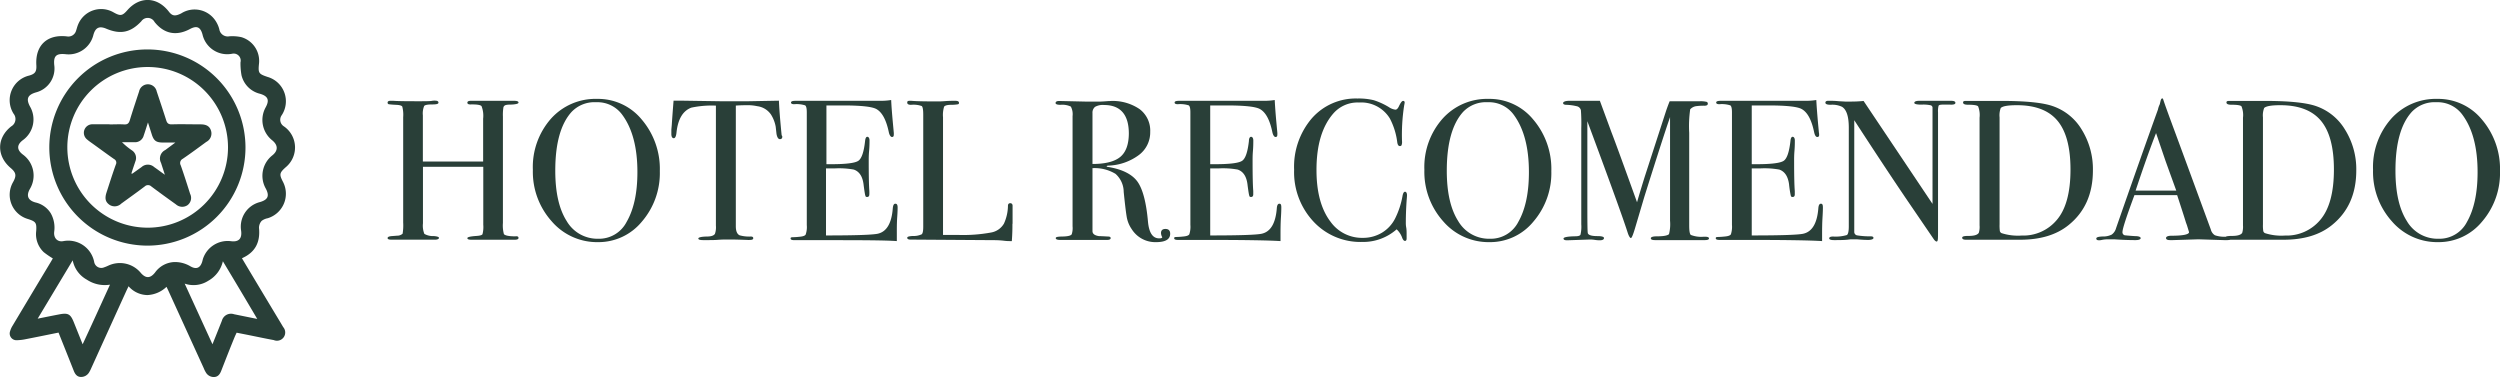
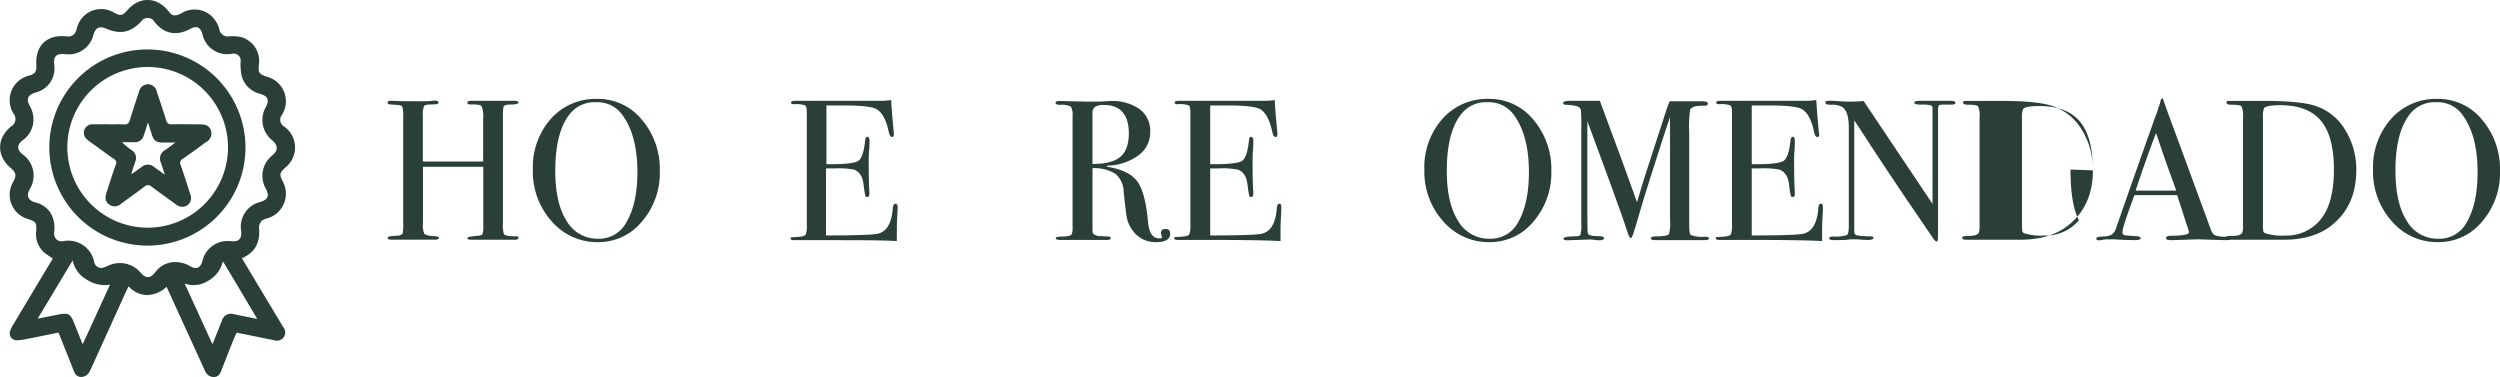
<svg xmlns="http://www.w3.org/2000/svg" viewBox="0 0 530.9 80.06">
  <defs>
    <style>.cls-1{fill:#293f38;}</style>
  </defs>
  <g id="Capa_2" data-name="Capa 2">
    <g id="Capa_1-2" data-name="Capa 1">
      <path class="cls-1" d="M110.11,50.53c0,.25-.27.38-.8.38h-9.22c-.56,0-.84-.11-.84-.34s.65-.38,2-.47c.69-.05,1.1-.17,1.21-.36a6,6,0,0,0,.17-2V35.42H89.82v12a4.63,4.63,0,0,0,.3,2.25,3.7,3.7,0,0,0,2,.46c.73.06,1.1.19,1.1.39s-.28.38-.85.38H83.16c-.57,0-.85-.11-.85-.34s.28-.37.85-.42l1.15-.09a1.74,1.74,0,0,0,1.19-.42,10.9,10.9,0,0,0,.12-2.38V24.89a7,7,0,0,0-.19-2.25c-.13-.22-.57-.35-1.34-.38s-1.39-.1-1.54-.13-.24-.15-.24-.36.19-.36.55-.36l.73,0c.7.06,2.37.09,5,.09,1.45,0,2.45,0,3-.06a3.16,3.16,0,0,1,.76-.07c.51,0,.76.14.76.43s-.46.38-1.38.38-1.47.11-1.65.32a4.14,4.14,0,0,0-.28,2v9.8H102.6V25.2a5.64,5.64,0,0,0-.34-2.66c-.23-.27-1-.39-2.38-.36-.42,0-.63-.13-.63-.38s.24-.39.72-.39h9.25c.59,0,.89.13.89.38s-.62.4-1.87.43a3.06,3.06,0,0,0-.8.08.71.71,0,0,0-.53.47,10.13,10.13,0,0,0-.11,2V47.34a7.05,7.05,0,0,0,.21,2.38c.28.31,1.09.47,2.43.47C109.89,50.13,110.11,50.24,110.11,50.53Z" />
      <path class="cls-1" d="M140.12,36.35a15.76,15.76,0,0,1-3.8,10.7A11.91,11.91,0,0,1,127,51.42,12.7,12.7,0,0,1,117.16,47a15.73,15.73,0,0,1-4-10.93A15.5,15.5,0,0,1,117,25.21,12.69,12.69,0,0,1,126.83,21a12,12,0,0,1,9.47,4.41A16.16,16.16,0,0,1,140.12,36.35Zm-4.76.21q0-7.79-3.18-12.13a6.51,6.51,0,0,0-5.56-2.72,6.69,6.69,0,0,0-5.26,2.08q-3.45,3.84-3.44,12.48,0,6.84,2.4,10.64A7.55,7.55,0,0,0,127,50.7a6.58,6.58,0,0,0,6.07-3.58Q135.36,43.16,135.36,36.56Z" />
-       <path class="cls-1" d="M166.13,29c0,.37-.17.55-.51.55s-.58-.37-.72-1.1c-.06-.51-.11-1-.17-1.53a7.29,7.29,0,0,0-1-2.59,4.16,4.16,0,0,0-2.93-1.78,9,9,0,0,0-2.12-.21c-1.33,0-2.13.06-2.42.08V48.06c0,1,.27,1.66.81,1.91a7.54,7.54,0,0,0,2.38.26q.51,0,.51.36c0,.24-.23.36-.68.36a3.54,3.54,0,0,1-.6,0q-2.55-.09-3.6-.09c-.94,0-1.82,0-2.64.07s-1.86.06-3.14.06c-.65,0-1-.11-1-.34s.61-.4,1.82-.42c.88,0,1.45-.19,1.7-.56a4.22,4.22,0,0,0,.21-1.74V22.43a20.73,20.73,0,0,0-5.22.43q-2.67,1-3.14,5.21c-.08.85-.28,1.28-.59,1.28s-.51-.3-.51-.89c0-.31,0-.62,0-.94l.09-1c.08-1.3.21-3,.38-5.14H145l8.65.13c1,0,2.61,0,4.76,0l7-.13q.09,2.39.55,7.05a1.57,1.57,0,0,0,.05.32A1.17,1.17,0,0,1,166.13,29Z" />
      <path class="cls-1" d="M190.62,44.07c0,.12,0,.81-.09,2.08s-.08,2.49-.08,3.65v1.4C187.67,51,182.19,51,174,51h-5.3c-.54,0-.81-.11-.81-.34s.09-.24.26-.27.62,0,1.61-.11c.73-.06,1.18-.21,1.33-.47a4.83,4.83,0,0,0,.24-2V23.84q0-1.24-.36-1.47a6.07,6.07,0,0,0-2.32-.24c-.45,0-.67-.12-.67-.36s.31-.36.93-.36h18a14.13,14.13,0,0,0,2.34-.17c.05,1.22.18,2.9.38,5.05l.17,1.83a2.75,2.75,0,0,1,0,.55c0,.28-.13.42-.38.42s-.54-.35-.68-1.06c-.54-2.57-1.41-4.19-2.63-4.87-.91-.51-3.28-.77-7.13-.77h-3.48V34.87h1q4.75,0,5.79-.73c.69-.48,1.17-1.88,1.42-4.2.06-.59.22-.89.47-.89s.47.26.47.77,0,1.25-.09,2.24-.08,1.74-.08,2.25q0,4.55.13,6.24a7,7,0,0,1,0,.72c0,.37-.16.56-.47.56s-.33-.12-.4-.37-.19-1-.36-2.35c-.22-1.67-.91-2.7-2.07-3.1a17.65,17.65,0,0,0-4-.25h-1.9V50q9.33,0,11-.37,2.81-.63,3.18-5.37c.06-.7.24-1,.55-1S190.62,43.48,190.62,44.07Z" />
-       <path class="cls-1" d="M215,47.56c0,.73,0,1.95-.13,3.64h-.47c-.17,0-.58,0-1.22-.08S211.77,51,211,51l-17.62-.12c-.48,0-.72-.13-.72-.38s.38-.33,1.15-.39a4,4,0,0,0,1.93-.36c.21-.18.32-.71.32-1.59V24.34c0-1.05-.11-1.65-.32-1.82a5.29,5.29,0,0,0-2.27-.26c-.54,0-.81-.15-.81-.47s.17-.38.51-.38h.38c.94.09,2.79.13,5.56.13.26,0,.75,0,1.49-.06s1.34-.07,1.82-.07h.47c.51,0,.76.14.76.43a.28.28,0,0,1-.23.31,9.13,9.13,0,0,1-1.46.11c-.82,0-1.31.16-1.47.4a6,6,0,0,0-.23,2.23v25c.76,0,1.82,0,3.18,0a32.75,32.75,0,0,0,7-.51,3.93,3.93,0,0,0,2.76-1.9,9.43,9.43,0,0,0,.85-3.78c0-.37.19-.55.49-.55s.52.21.49.63v3.7Z" />
      <path class="cls-1" d="M248.5,49.63c0,1.19-1,1.79-3,1.79a5.91,5.91,0,0,1-5.17-2.76,6.42,6.42,0,0,1-1-2.29q-.24-1.11-.7-5.61a5.17,5.17,0,0,0-1.74-3.84A8.56,8.56,0,0,0,232,35.71V49.08c0,.57.45.92,1.36,1.06q.38,0,1.95.09c.36,0,.55.11.55.34s-.24.38-.72.38h-10c-.63,0-.94-.13-.94-.38s.41-.31,1.23-.34c1.33,0,2.05-.2,2.17-.51a4.19,4.19,0,0,0,.17-1.66V24.64a3.47,3.47,0,0,0-.36-2,4.18,4.18,0,0,0-2.19-.38c-.71,0-1.06-.13-1.06-.38s.23-.43.68-.43l.38,0,5.64.13c.57,0,1.36,0,2.38,0s1.92-.12,2.38-.12A10.12,10.12,0,0,1,242,23.17,5.7,5.7,0,0,1,244.26,28a6,6,0,0,1-2.38,4.9,11.5,11.5,0,0,1-6.45,2.27c-.25,0-.39.07-.42.13s.14.17.42.17q4.45.77,6.14,3.13c1.11,1.57,1.86,4.41,2.22,8.53.23,2.32,1,3.49,2.38,3.49.42,0,.64-.09.64-.26a.15.15,0,0,0-.05-.08,2,2,0,0,1-.21-.77c0-.59.31-.89.94-.89S248.5,48.93,248.5,49.63Zm-8.78-21.26c0-4-1.76-6.07-5.26-6.07a3.31,3.31,0,0,0-1.91.39A1.57,1.57,0,0,0,232,24V34.82q4.07,0,5.88-1.48T239.72,28.37Z" />
      <path class="cls-1" d="M272.1,44.07c0,.12,0,.81-.08,2.08s-.09,2.49-.09,3.65v1.4q-4.15-.26-16.47-.25h-5.3c-.54,0-.81-.11-.81-.34s.09-.24.26-.27.62,0,1.61-.11c.74-.06,1.18-.21,1.34-.47a5.09,5.09,0,0,0,.23-2V23.84q0-1.24-.36-1.47a6,6,0,0,0-2.31-.24c-.46,0-.68-.12-.68-.36s.31-.36.93-.36h18a14.09,14.09,0,0,0,2.33-.17c.06,1.22.18,2.9.38,5.05l.17,1.83a2.75,2.75,0,0,1,0,.55c0,.28-.12.42-.38.42s-.53-.35-.68-1.06q-.8-3.86-2.63-4.87-1.35-.77-7.13-.77H257V34.87h1q4.75,0,5.79-.73c.7-.48,1.17-1.88,1.43-4.2,0-.59.21-.89.46-.89s.47.26.47.77,0,1.25-.08,2.24S266,33.8,266,34.31q0,4.55.14,6.24,0,.44,0,.72c0,.37-.16.56-.47.56s-.33-.12-.4-.37-.19-1-.36-2.35c-.22-1.67-.91-2.7-2.07-3.1a17.58,17.58,0,0,0-4-.25H257V50q9.35,0,10.95-.37,2.81-.63,3.19-5.37c.05-.7.24-1,.55-1S272.1,43.48,272.1,44.07Z" />
-       <path class="cls-1" d="M298.79,41.44s0,.33-.08,1.15c-.11,1.64-.17,3.23-.17,4.75,0,.17,0,.52.09,1s.08,1.16.08,1.89v.38c0,.37-.11.55-.34.55s-.42-.21-.59-.63a4.5,4.5,0,0,0-1.19-1.83,10.75,10.75,0,0,1-7.34,2.68,13.6,13.6,0,0,1-10.34-4.35,15.37,15.37,0,0,1-4.09-11,15.79,15.79,0,0,1,3.75-10.89,12.41,12.41,0,0,1,9.7-4.22,13.37,13.37,0,0,1,3.46.36,14.79,14.79,0,0,1,3.2,1.46,3.17,3.17,0,0,0,1.4.55c.26,0,.5-.22.72-.67.37-.8.67-1.19.9-1.19a.3.3,0,0,1,.34.34,2.83,2.83,0,0,1-.09.55,40.68,40.68,0,0,0-.47,7.64,1.88,1.88,0,0,1-.12.93.45.45,0,0,1-.34.13c-.29,0-.47-.27-.55-.81a14.67,14.67,0,0,0-1.57-5.05,7.12,7.12,0,0,0-6.54-3.39,6.82,6.82,0,0,0-5.43,2.29q-3.62,4.11-3.61,12.05,0,7.09,3,11a8.22,8.22,0,0,0,6.88,3.4,7.77,7.77,0,0,0,4-1.08,7.42,7.42,0,0,0,2.8-3,17.41,17.41,0,0,0,1.57-4.71c.11-.68.3-1,.55-1S298.79,41,298.79,41.44Z" />
      <path class="cls-1" d="M329.44,36.35a15.76,15.76,0,0,1-3.8,10.7,11.89,11.89,0,0,1-9.32,4.37A12.71,12.71,0,0,1,306.48,47a15.73,15.73,0,0,1-4-10.93,15.5,15.5,0,0,1,3.84-10.84A12.69,12.69,0,0,1,316.15,21a12,12,0,0,1,9.47,4.41A16.16,16.16,0,0,1,329.44,36.35Zm-4.76.21q0-7.79-3.18-12.13a6.51,6.51,0,0,0-5.56-2.72,6.69,6.69,0,0,0-5.26,2.08q-3.44,3.84-3.44,12.48,0,6.84,2.4,10.64a7.56,7.56,0,0,0,6.73,3.79,6.57,6.57,0,0,0,6.06-3.58Q324.68,43.16,324.68,36.56Z" />
      <path class="cls-1" d="M362.92,50.63c0,.24-.29.36-.89.36H351.46c-.59,0-.89-.12-.89-.38s.41-.42,1.23-.42c1.45,0,2.32-.16,2.63-.47a8.55,8.55,0,0,0,.22-2.85v-22s-.17.52-.51,1.49q-1.71,5.13-4.95,15.44l-2,6.75c-.4,1.33-.68,2-.85,2s-.41-.34-.64-1q-1.22-3.87-6.93-19.28l-1.68-4.53v16c0,5.18,0,7.79.13,7.85.19.37.87.55,2,.55.94,0,1.4.14,1.4.42s-.29.47-.89.47a6.4,6.4,0,0,1-1-.08,7.1,7.1,0,0,0-1.06-.09l-4.88.17c-.51,0-.76-.12-.76-.38s.8-.44,2.42-.47c.68,0,1.07-.11,1.18-.34a7.31,7.31,0,0,0,.17-2.21V27.23a38.13,38.13,0,0,0-.08-3.82,1.14,1.14,0,0,0-.72-.81,10.62,10.62,0,0,0-2.38-.34c-.45,0-.68-.15-.68-.38s.42-.47,1.25-.47h3c1.69,0,2.87,0,3.56,0q.21.56,2.46,6.68,1,2.55,5.43,14.86.8-2.76,1.64-5.44l4.54-14q.42-1.22.75-2l6.29,0a5.22,5.22,0,0,1,1.6.13.41.41,0,0,1,.21.38c0,.29-.24.43-.72.43a11.05,11.05,0,0,0-1.62.08,2.15,2.15,0,0,0-1.4.68,25.6,25.6,0,0,0-.21,5V47.89c0,1.13.11,1.8.34,2a6.07,6.07,0,0,0,2.76.38h.25C362.64,50.27,362.92,50.39,362.92,50.63Z" />
      <path class="cls-1" d="M387.11,44.07c0,.12,0,.81-.08,2.08s-.09,2.49-.09,3.65v1.4q-4.15-.26-16.46-.25h-5.31c-.54,0-.81-.11-.81-.34s.09-.24.26-.27.62,0,1.61-.11c.74-.06,1.18-.21,1.34-.47a5.09,5.09,0,0,0,.23-2V23.84q0-1.24-.36-1.47a6,6,0,0,0-2.31-.24c-.46,0-.68-.12-.68-.36s.31-.36.93-.36h18a14,14,0,0,0,2.33-.17c.06,1.22.19,2.9.38,5.05l.17,1.83a2.64,2.64,0,0,1,.05.55q0,.42-.39.42c-.31,0-.53-.35-.68-1.06q-.8-3.86-2.63-4.87-1.35-.77-7.13-.77H372V34.87h1q4.75,0,5.8-.73c.69-.48,1.16-1.88,1.42-4.2.05-.59.21-.89.46-.89s.47.26.47.77,0,1.25-.08,2.24S381,33.8,381,34.31q0,4.55.14,6.24,0,.44,0,.72c0,.37-.15.56-.46.56s-.33-.12-.41-.37a22.67,22.67,0,0,1-.35-2.35c-.23-1.67-.92-2.7-2.07-3.1a17.76,17.76,0,0,0-4-.25H372V50q9.35,0,10.95-.37,2.81-.63,3.19-5.37c.05-.7.24-1,.55-1S387.11,43.48,387.11,44.07Z" />
      <path class="cls-1" d="M415.25,21.84c0,.28-.36.41-1.06.38h-1.7c-.45,0-.72.08-.81.23a4.58,4.58,0,0,0-.12,1.42V48.28c0,1.5,0,2.37-.05,2.63s-.11.38-.25.38-.37-.16-.59-.47l-5.42-7.94q-4.72-6.94-11.48-17.35V49.29a.74.74,0,0,0,.65.7,17.25,17.25,0,0,0,2.87.2c.37,0,.56.11.56.34s-.37.42-1.1.42c-.26,0-1.07,0-2.42-.13-.46,0-.9,0-1.32,0l-.74.09c-.53.05-1.33.08-2.4.08h-.42c-.66,0-1-.13-1-.38s.28-.38.85-.38a8.35,8.35,0,0,0,2.91-.32c.26-.19.4-.79.4-1.81v-21c0-2.36-.48-3.83-1.44-4.42a4.83,4.83,0,0,0-2.42-.43q-1.11,0-1.11-.45c0-.26.22-.4.64-.4s1.29,0,2.16.09l1.4.08,1.19,0a26.66,26.66,0,0,0,2.72-.13l14.64,21.86V24.38c0-.87,0-1.4,0-1.59a.57.57,0,0,0-.34-.42,7.24,7.24,0,0,0-2-.15c-1,0-1.53-.13-1.53-.38s.34-.43,1-.43h6.84C414.94,21.41,415.25,21.55,415.25,21.84Z" />
-       <path class="cls-1" d="M444.45,36.18q0,7.5-5.22,11.66-3.83,3.07-10.23,3.07H417.5c-.54,0-.81-.14-.81-.43s.45-.38,1.36-.38c1.16,0,1.88-.21,2.16-.64a4.16,4.16,0,0,0,.17-1.61V25a5,5,0,0,0-.31-2.42c-.22-.23-.95-.34-2.19-.34-.65,0-1-.16-1-.47s.24-.34.73-.34H425q7.64,0,10.82,1.07a11.53,11.53,0,0,1,6.24,5A15.92,15.92,0,0,1,444.45,36.18ZM439.69,36q0-7.06-2.76-10.36c-1.83-2.2-4.71-3.3-8.61-3.3-1.9,0-3,.19-3.44.59a4.45,4.45,0,0,0-.25,2V47.63a9.53,9.53,0,0,0,.06,1.45.7.7,0,0,0,.36.43,11.43,11.43,0,0,0,4.29.51,9.27,9.27,0,0,0,7.38-3.24Q439.69,43.38,439.69,36Z" />
+       <path class="cls-1" d="M444.45,36.18q0,7.5-5.22,11.66-3.83,3.07-10.23,3.07H417.5c-.54,0-.81-.14-.81-.43s.45-.38,1.36-.38c1.16,0,1.88-.21,2.16-.64a4.16,4.16,0,0,0,.17-1.61V25a5,5,0,0,0-.31-2.42c-.22-.23-.95-.34-2.19-.34-.65,0-1-.16-1-.47s.24-.34.73-.34H425q7.64,0,10.82,1.07a11.53,11.53,0,0,1,6.24,5A15.92,15.92,0,0,1,444.45,36.18Zq0-7.06-2.76-10.36c-1.83-2.2-4.71-3.3-8.61-3.3-1.9,0-3,.19-3.44.59a4.45,4.45,0,0,0-.25,2V47.63a9.53,9.53,0,0,0,.06,1.45.7.7,0,0,0,.36.43,11.43,11.43,0,0,0,4.29.51,9.27,9.27,0,0,0,7.38-3.24Q439.69,43.38,439.69,36Z" />
      <path class="cls-1" d="M473.65,50.63c0,.24-.22.36-.64.36a6.08,6.08,0,0,1-.77,0l-5.39-.17-5.39.17a4.17,4.17,0,0,1-.63,0c-.57,0-.85-.15-.85-.44s.38-.49,1.15-.49c2.48,0,3.73-.28,3.73-.75a2.13,2.13,0,0,0-.09-.33l-.34-1.12-.22-.6q-.39-1.3-1.87-5.82h-9.07q-2.53,6.8-2.54,7.81a.65.65,0,0,0,.51.72c.08,0,.79.09,2.12.17.82,0,1.23.17,1.23.43s-.37.42-1.1.42c-1.31,0-2.82-.05-4.54-.17-.43,0-.87,0-1.32,0a6.43,6.43,0,0,0-1.32.14,2.57,2.57,0,0,1-.55.07c-.39,0-.59-.12-.59-.38s.44-.4,1.33-.43a4.08,4.08,0,0,0,1.94-.4,2.47,2.47,0,0,0,.93-1.38q5.46-15.67,8.89-25.17a4.61,4.61,0,0,1,.39-1.13l.18-.77c.09-.31.2-.47.34-.47s.16.09.22.25c.36,1.11,1.2,3.42,2.5,6.92q1.53,4.13,7.6,20.67a2,2,0,0,0,.87,1.22,6,6,0,0,0,2.18.31C473.28,50.26,473.65,50.39,473.65,50.63Zm-11.5-10.16c-.46-1.28-1.23-3.38-2.29-6.33l-2-5.88Q456,33,453.52,40.47Z" />
      <path class="cls-1" d="M500.38,36.18q0,7.5-5.22,11.66-3.81,3.07-10.23,3.07h-11.5c-.54,0-.8-.14-.8-.43s.45-.38,1.35-.38c1.16,0,1.89-.21,2.17-.64a4.38,4.38,0,0,0,.17-1.61V25a4.91,4.91,0,0,0-.32-2.42c-.21-.23-.94-.34-2.19-.34-.65,0-1-.16-1-.47s.24-.34.72-.34h7.38c5.1,0,8.7.36,10.83,1.07a11.54,11.54,0,0,1,6.23,5A15.84,15.84,0,0,1,500.38,36.18ZM495.63,36q0-7.06-2.76-10.36t-8.62-3.3c-1.89,0-3,.19-3.43.59a4.39,4.39,0,0,0-.26,2V47.63a7.85,7.85,0,0,0,.07,1.45.7.7,0,0,0,.36.43,11.37,11.37,0,0,0,4.28.51,9.29,9.29,0,0,0,7.39-3.24Q495.63,43.38,495.63,36Z" />
      <path class="cls-1" d="M530.9,36.35a15.76,15.76,0,0,1-3.8,10.7,11.91,11.91,0,0,1-9.32,4.37A12.7,12.7,0,0,1,507.94,47a15.73,15.73,0,0,1-4-10.93,15.5,15.5,0,0,1,3.84-10.84A12.69,12.69,0,0,1,517.61,21a12,12,0,0,1,9.47,4.41A16.16,16.16,0,0,1,530.9,36.35Zm-4.76.21q0-7.79-3.18-12.13a6.51,6.51,0,0,0-5.56-2.72,6.69,6.69,0,0,0-5.26,2.08q-3.45,3.84-3.44,12.48,0,6.84,2.4,10.64a7.55,7.55,0,0,0,6.72,3.79,6.57,6.57,0,0,0,6.07-3.58Q526.14,43.16,526.14,36.56Z" />
      <path class="cls-1" d="M51.38,54.84l.82,1.38q3.73,6.24,7.49,12.48l.45.76a1.75,1.75,0,0,1-2,2.76c-1.86-.34-3.71-.74-5.56-1.11l-2.33-.46c-.13.3-.28.58-.4.87-1,2.42-1.93,4.83-2.88,7.25-.27.68-.65,1.23-1.43,1.29a1.94,1.94,0,0,1-1.84-1,5.41,5.41,0,0,1-.43-.87L35.74,61.7c-.11-.24-.23-.47-.38-.79a6.27,6.27,0,0,1-4.06,1.75,5.41,5.41,0,0,1-4-1.87l-.44.92q-3.75,8.24-7.48,16.47a7.09,7.09,0,0,1-.44.87,2,2,0,0,1-1.85,1c-.77-.07-1.15-.62-1.42-1.29-1.06-2.69-2.14-5.38-3.24-8.13-2.33.47-4.61.94-6.89,1.38a10.71,10.71,0,0,1-2,.24,1.43,1.43,0,0,1-1.4-1.9,4.61,4.61,0,0,1,.54-1.2q4.05-6.78,8.12-13.55l.42-.72a19,19,0,0,1-1.92-1.32,5.26,5.26,0,0,1-1.61-4.51c.11-1.75-.08-2-1.75-2.54a5.36,5.36,0,0,1-3.15-7.86c.75-1.36.64-2-.55-3-3-2.56-2.95-6.37.14-8.81a1.8,1.8,0,0,0,.5-2.7,5.37,5.37,0,0,1,3.31-8.09c1.27-.36,1.6-.84,1.53-2.2C7.46,9.64,10,7.24,14.21,7.73a1.7,1.7,0,0,0,1.94-1.19c.14-.41.24-.85.41-1.26a5.28,5.28,0,0,1,7.61-2.62c1.41.78,1.82.71,2.88-.5,2.63-3,6.33-2.87,8.8.3.75,1,1.4,1,2.64.38a5.31,5.31,0,0,1,7.34,1.67,6,6,0,0,1,.74,1.69A1.81,1.81,0,0,0,48.7,7.71a9,9,0,0,1,2.55.18A5.25,5.25,0,0,1,55,13.53c-.2,2-.07,2.17,1.83,2.81a5.38,5.38,0,0,1,3,8.12,1.64,1.64,0,0,0,.41,2.34,5.44,5.44,0,0,1,.43,8.72c-1.35,1.21-1.4,1.52-.54,3.17a5.44,5.44,0,0,1-3.3,7.66,3,3,0,0,0-1.27.56A2.21,2.21,0,0,0,55,48.38C55.3,51.38,54.26,53.57,51.38,54.84Zm-.31-41.6a1.49,1.49,0,0,0-1.71-1.84A5.39,5.39,0,0,1,43,7.31c-.45-1.6-1.22-1.92-2.69-1.13-2.88,1.53-5.48,1-7.49-1.51A1.65,1.65,0,0,0,30,4.53c-2.26,2.39-4.4,2.84-7.44,1.56-1.47-.62-2.29-.23-2.72,1.3a5.42,5.42,0,0,1-6,4.11c-1.91-.17-2.5.41-2.32,2.31a5.24,5.24,0,0,1-3.88,5.81c-1.78.52-2.14,1.37-1.27,3a5.43,5.43,0,0,1-1.5,7.13c-1.34,1-1.34,2.07,0,3.08a5.51,5.51,0,0,1,1.48,7.29c-.82,1.44-.42,2.43,1.17,2.87a5.13,5.13,0,0,1,3.25,2.29,6.18,6.18,0,0,1,.74,3.93c-.15,1.32.67,2.23,1.92,2a5.6,5.6,0,0,1,6.57,4.41,1.53,1.53,0,0,0,2.12,1.15,8.26,8.26,0,0,0,.82-.33,5.77,5.77,0,0,1,7,1.56c1.05,1.17,2,1.13,3-.15A5.29,5.29,0,0,1,37,55.65a6.36,6.36,0,0,1,3.46.92c1.25.7,2.07.33,2.48-1,.06-.2.1-.4.16-.6a5.53,5.53,0,0,1,5.87-3.76c1.7.24,2.45-.49,2.24-2.18a5.38,5.38,0,0,1,4-6.12c1.71-.5,2.06-1.32,1.22-2.89a5.51,5.51,0,0,1,1.37-7c1.28-1,1.29-2.18,0-3.23a5.52,5.52,0,0,1-1.38-7c.85-1.55.49-2.38-1.22-2.88A5.31,5.31,0,0,1,51.29,16,14.3,14.3,0,0,1,51.07,13.24ZM8,67.67c1.65-.33,3.12-.63,4.59-.91,1.88-.36,2.39-.07,3.1,1.71l1.86,4.64c2-4.28,3.86-8.41,5.81-12.66a6.9,6.9,0,0,1-4.92-1.06,6,6,0,0,1-3-4.11ZM47.33,55.48a6.35,6.35,0,0,1-3.11,4.15,5.77,5.77,0,0,1-5,.6l5.9,12.88c.72-1.78,1.37-3.42,2-5a2,2,0,0,1,2.58-1.38l4.93,1C52.18,63.57,49.81,59.6,47.33,55.48Z" />
      <path class="cls-1" d="M10.47,31.3A20.83,20.83,0,1,1,31.3,52.16,20.87,20.87,0,0,1,10.47,31.3ZM31.3,48.35a17.06,17.06,0,1,0-17-17A17.08,17.08,0,0,0,31.3,48.35Z" />
      <path class="cls-1" d="M23.23,26.42c1,0,2.07-.06,3.1,0,.79.06,1.06-.27,1.27-1,.61-2,1.28-4,1.94-6a1.91,1.91,0,0,1,3.74,0c.67,2,1.34,4,2,6.07.2.66.47.94,1.22.92,2-.07,4.09,0,6.13,0,1.2,0,1.89.42,2.17,1.31a2,2,0,0,1-1,2.42c-1.65,1.21-3.29,2.43-5,3.59a1,1,0,0,0-.42,1.38c.71,2,1.34,4,2,6.07a1.92,1.92,0,0,1-.56,2.39,2,2,0,0,1-2.46-.17c-1.76-1.26-3.51-2.52-5.24-3.82a1,1,0,0,0-1.37,0c-1.65,1.25-3.34,2.45-5,3.66a2,2,0,0,1-2.53.23c-.82-.59-1-1.32-.62-2.53.65-2,1.28-4,2-6a.85.85,0,0,0-.37-1.16c-1.68-1.17-3.31-2.39-5-3.59a8.84,8.84,0,0,1-.77-.6,1.81,1.81,0,0,1,1.16-3.2c1.22,0,2.43,0,3.65,0Zm4.66,10.45.22,0,1.95-1.39a2,2,0,0,1,2.68,0c.7.48,1.37,1,2.27,1.63-.32-1-.57-1.76-.81-2.51a2,2,0,0,1,.9-2.74l2.14-1.59c-1.06,0-1.83,0-2.59,0-1.49,0-2-.36-2.44-1.79L31.42,26c-.35,1.1-.61,1.94-.9,2.78a1.9,1.9,0,0,1-2,1.42c-.87,0-1.74,0-2.61,0A14.86,14.86,0,0,0,28,31.92a1.92,1.92,0,0,1,.75,2.35C28.47,35.11,28.18,35.94,27.89,36.87Z" />
    </g>
  </g>
</svg>